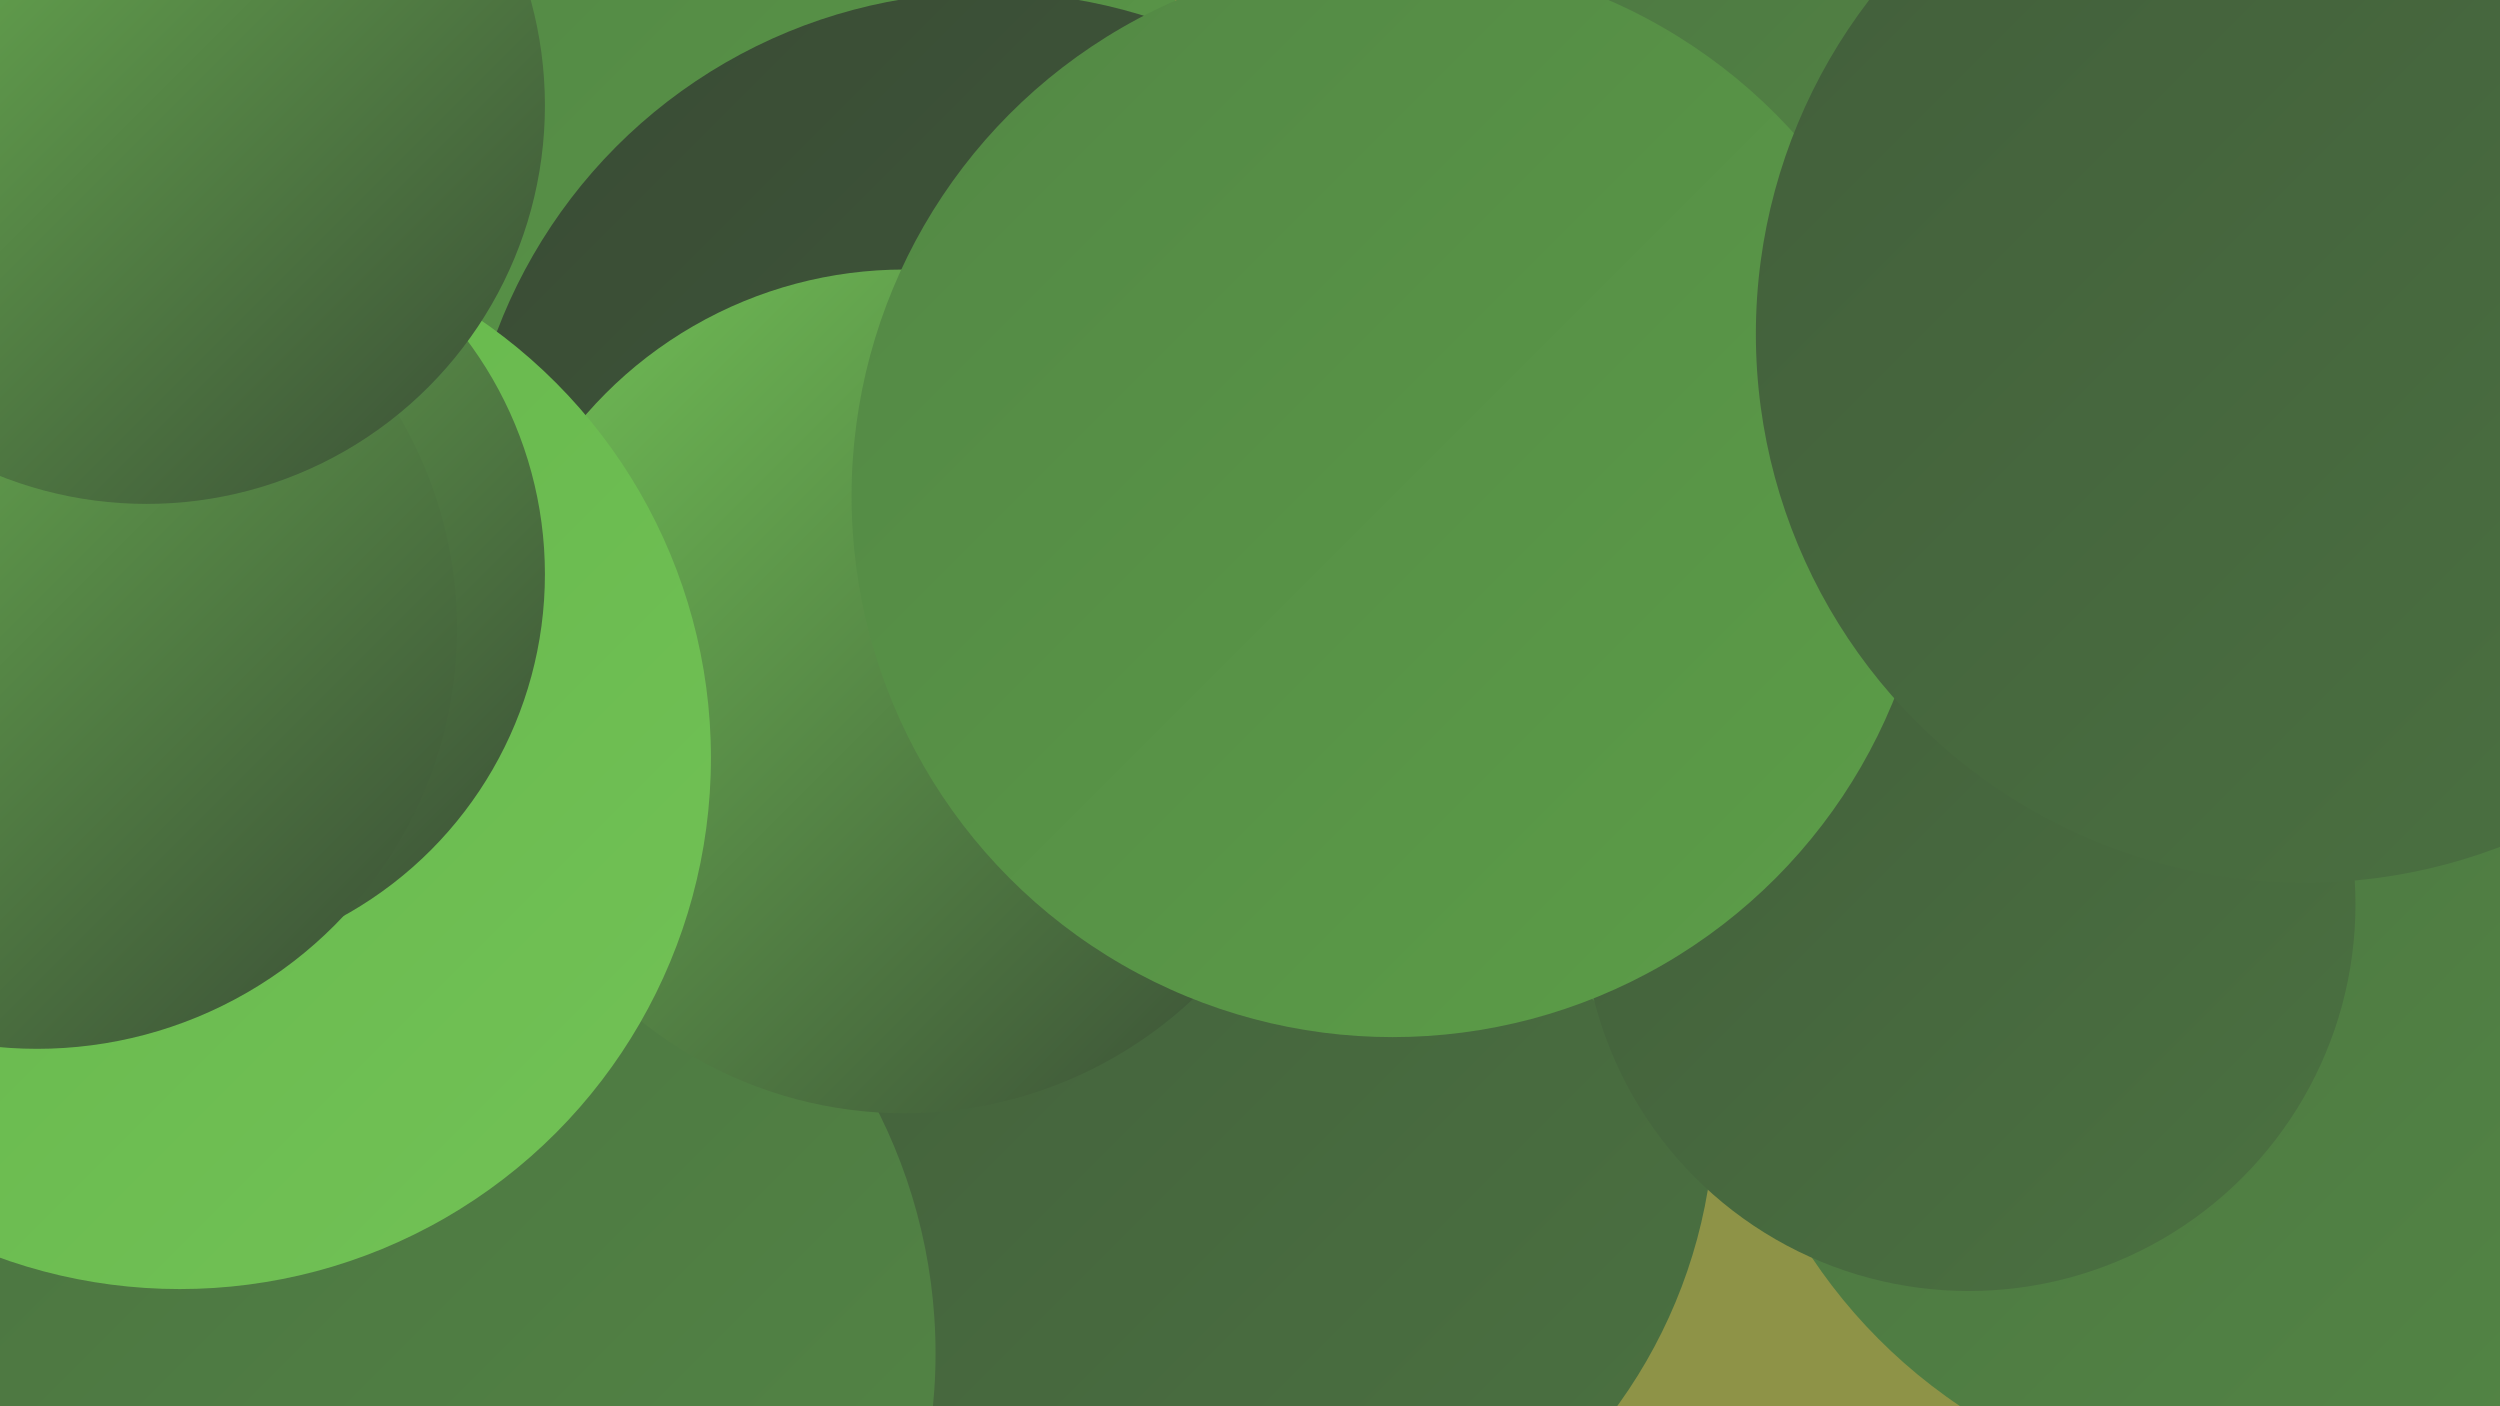
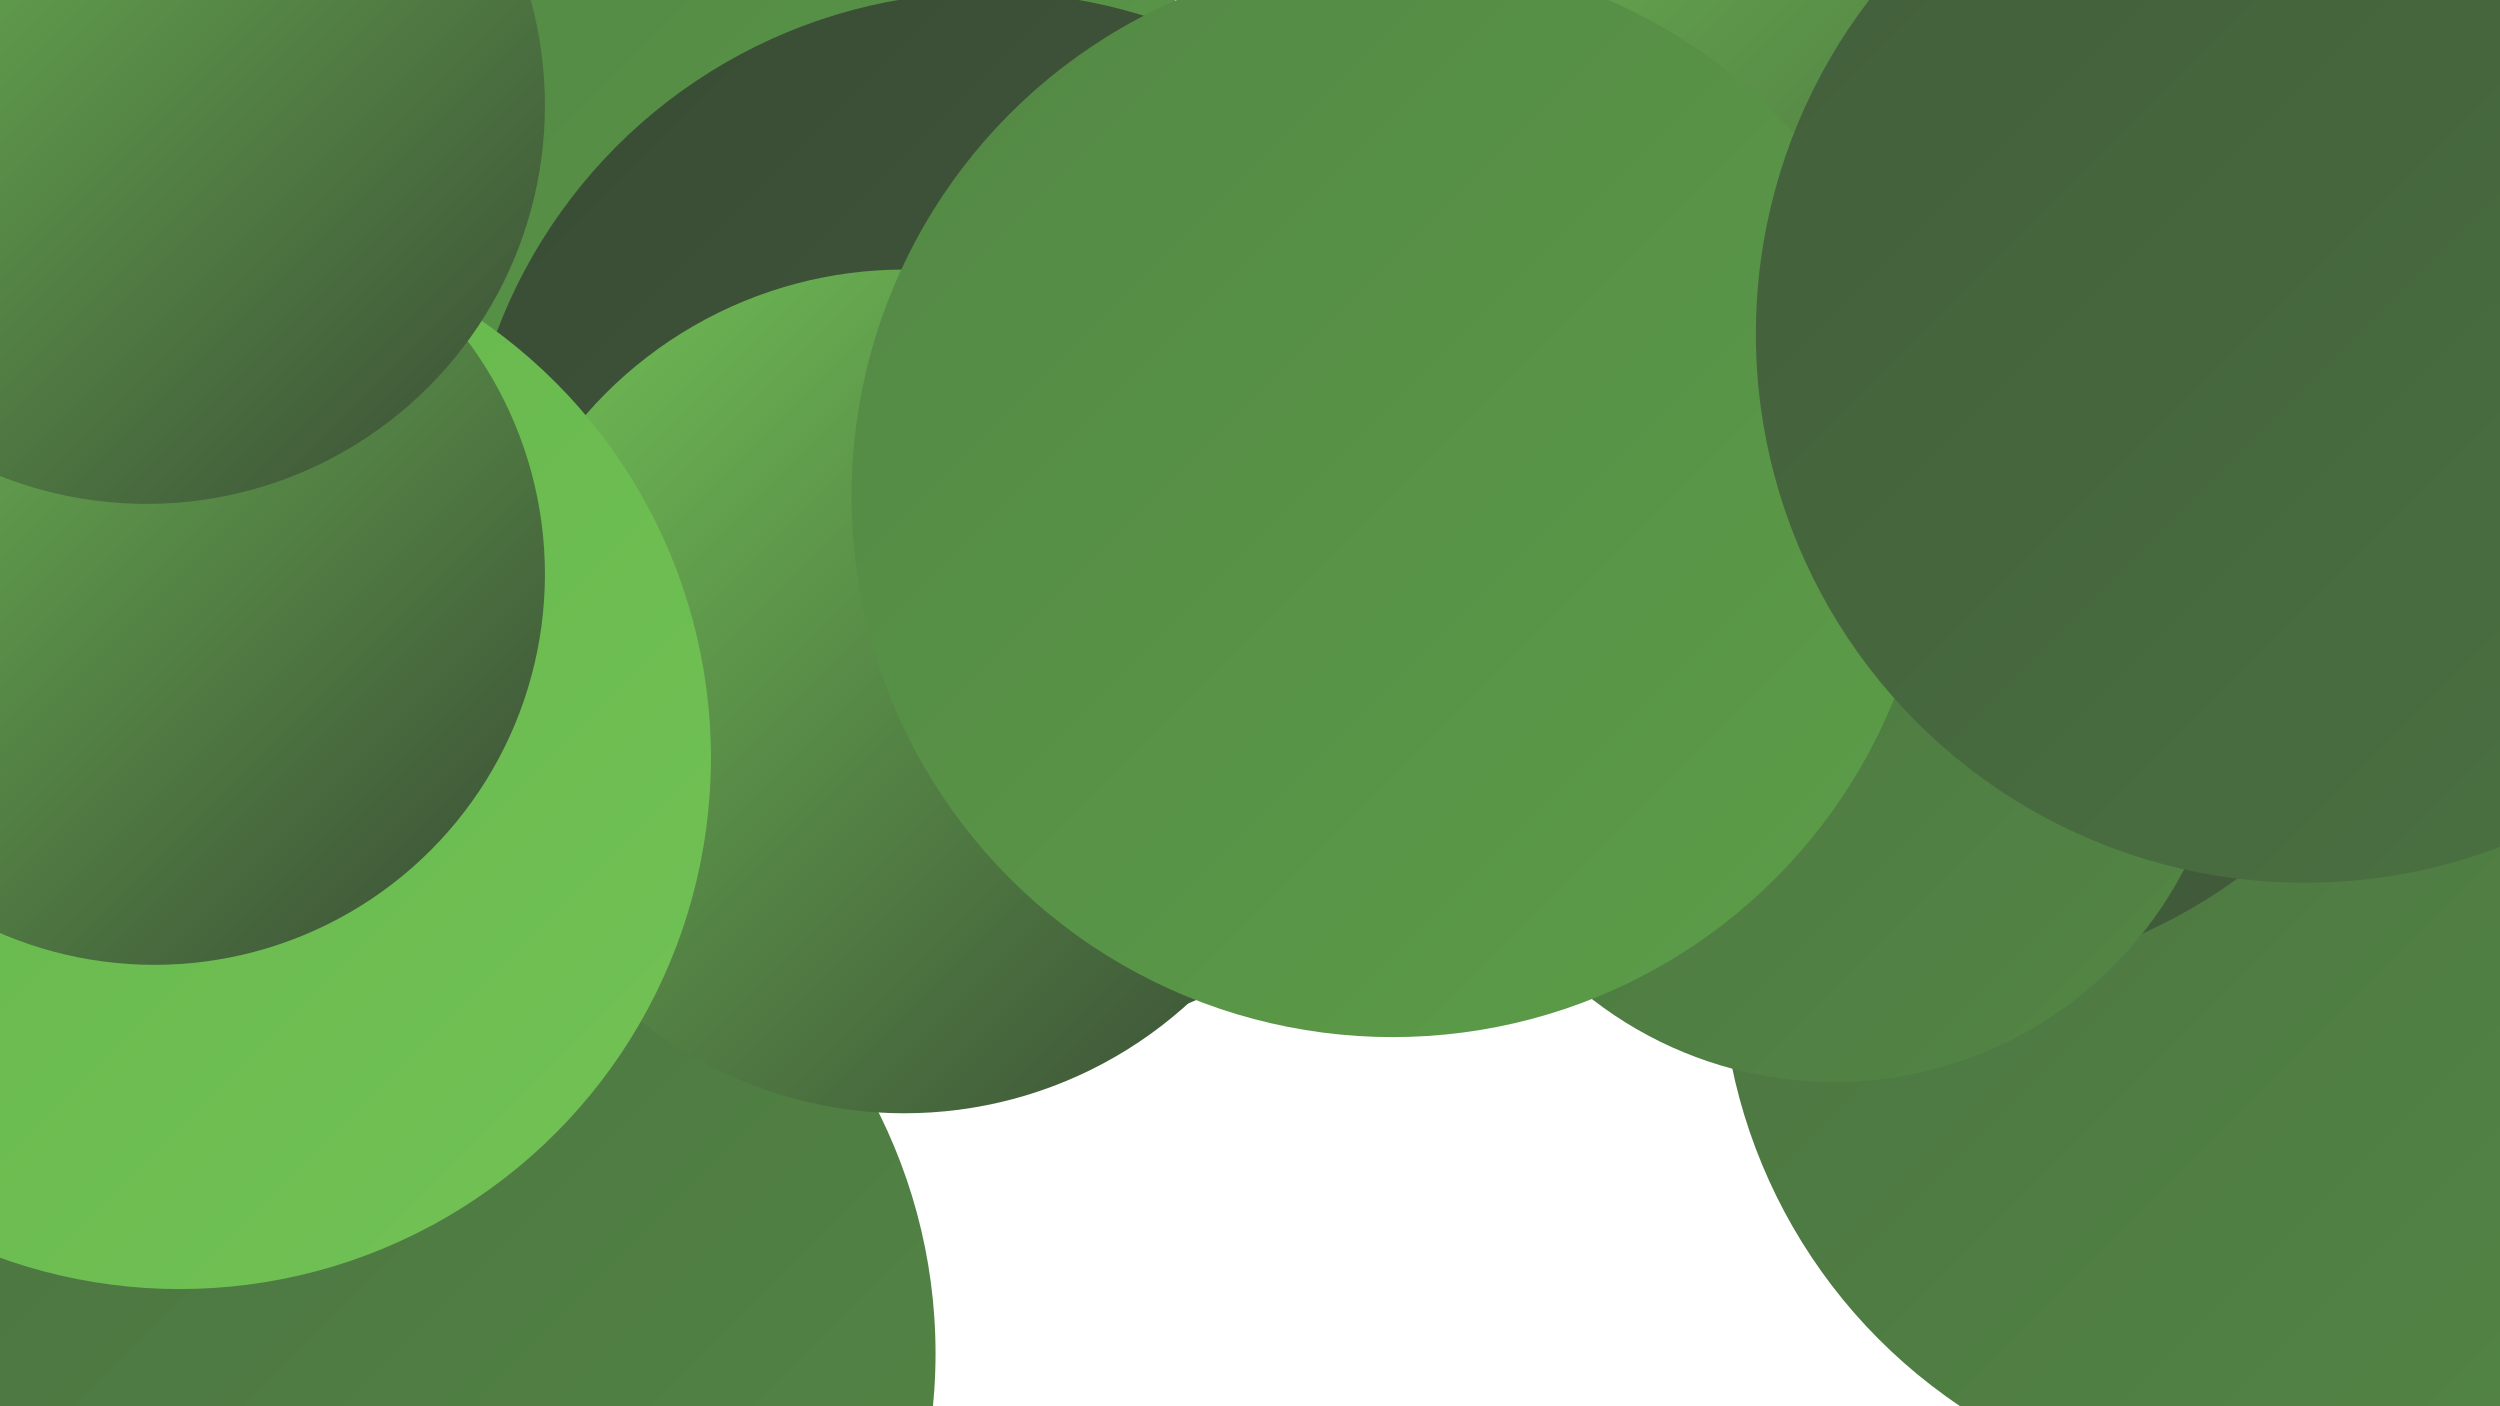
<svg xmlns="http://www.w3.org/2000/svg" width="1280" height="720">
  <defs>
    <linearGradient id="grad0" x1="0%" y1="0%" x2="100%" y2="100%">
      <stop offset="0%" style="stop-color:#394b35;stop-opacity:1" />
      <stop offset="100%" style="stop-color:#425e3b;stop-opacity:1" />
    </linearGradient>
    <linearGradient id="grad1" x1="0%" y1="0%" x2="100%" y2="100%">
      <stop offset="0%" style="stop-color:#425e3b;stop-opacity:1" />
      <stop offset="100%" style="stop-color:#4b7241;stop-opacity:1" />
    </linearGradient>
    <linearGradient id="grad2" x1="0%" y1="0%" x2="100%" y2="100%">
      <stop offset="0%" style="stop-color:#4b7241;stop-opacity:1" />
      <stop offset="100%" style="stop-color:#538745;stop-opacity:1" />
    </linearGradient>
    <linearGradient id="grad3" x1="0%" y1="0%" x2="100%" y2="100%">
      <stop offset="0%" style="stop-color:#538745;stop-opacity:1" />
      <stop offset="100%" style="stop-color:#5c9e48;stop-opacity:1" />
    </linearGradient>
    <linearGradient id="grad4" x1="0%" y1="0%" x2="100%" y2="100%">
      <stop offset="0%" style="stop-color:#5c9e48;stop-opacity:1" />
      <stop offset="100%" style="stop-color:#64b54a;stop-opacity:1" />
    </linearGradient>
    <linearGradient id="grad5" x1="0%" y1="0%" x2="100%" y2="100%">
      <stop offset="0%" style="stop-color:#64b54a;stop-opacity:1" />
      <stop offset="100%" style="stop-color:#72c256;stop-opacity:1" />
    </linearGradient>
    <linearGradient id="grad6" x1="0%" y1="0%" x2="100%" y2="100%">
      <stop offset="0%" style="stop-color:#72c256;stop-opacity:1" />
      <stop offset="100%" style="stop-color:#394b35;stop-opacity:1" />
    </linearGradient>
  </defs>
-   <rect width="1280" height="720" fill="#8e9347" />
  <circle cx="181" cy="66" r="247" fill="url(#grad1)" />
  <circle cx="1158" cy="490" r="277" fill="url(#grad2)" />
  <circle cx="407" cy="174" r="261" fill="url(#grad3)" />
  <circle cx="506" cy="265" r="269" fill="url(#grad0)" />
  <circle cx="27" cy="552" r="245" fill="url(#grad0)" />
-   <circle cx="616" cy="566" r="262" fill="url(#grad1)" />
  <circle cx="985" cy="229" r="273" fill="url(#grad0)" />
  <circle cx="203" cy="693" r="276" fill="url(#grad2)" />
  <circle cx="463" cy="354" r="216" fill="url(#grad6)" />
  <circle cx="92" cy="388" r="272" fill="url(#grad5)" />
  <circle cx="1217" cy="132" r="221" fill="url(#grad5)" />
  <circle cx="957" cy="78" r="271" fill="url(#grad6)" />
  <circle cx="939" cy="352" r="202" fill="url(#grad2)" />
-   <circle cx="1008" cy="463" r="198" fill="url(#grad1)" />
  <circle cx="79" cy="294" r="200" fill="url(#grad6)" />
-   <circle cx="786" cy="99" r="198" fill="url(#grad2)" />
-   <circle cx="19" cy="322" r="215" fill="url(#grad6)" />
  <circle cx="713" cy="254" r="277" fill="url(#grad3)" />
  <circle cx="75" cy="54" r="204" fill="url(#grad6)" />
  <circle cx="1180" cy="171" r="281" fill="url(#grad1)" />
</svg>